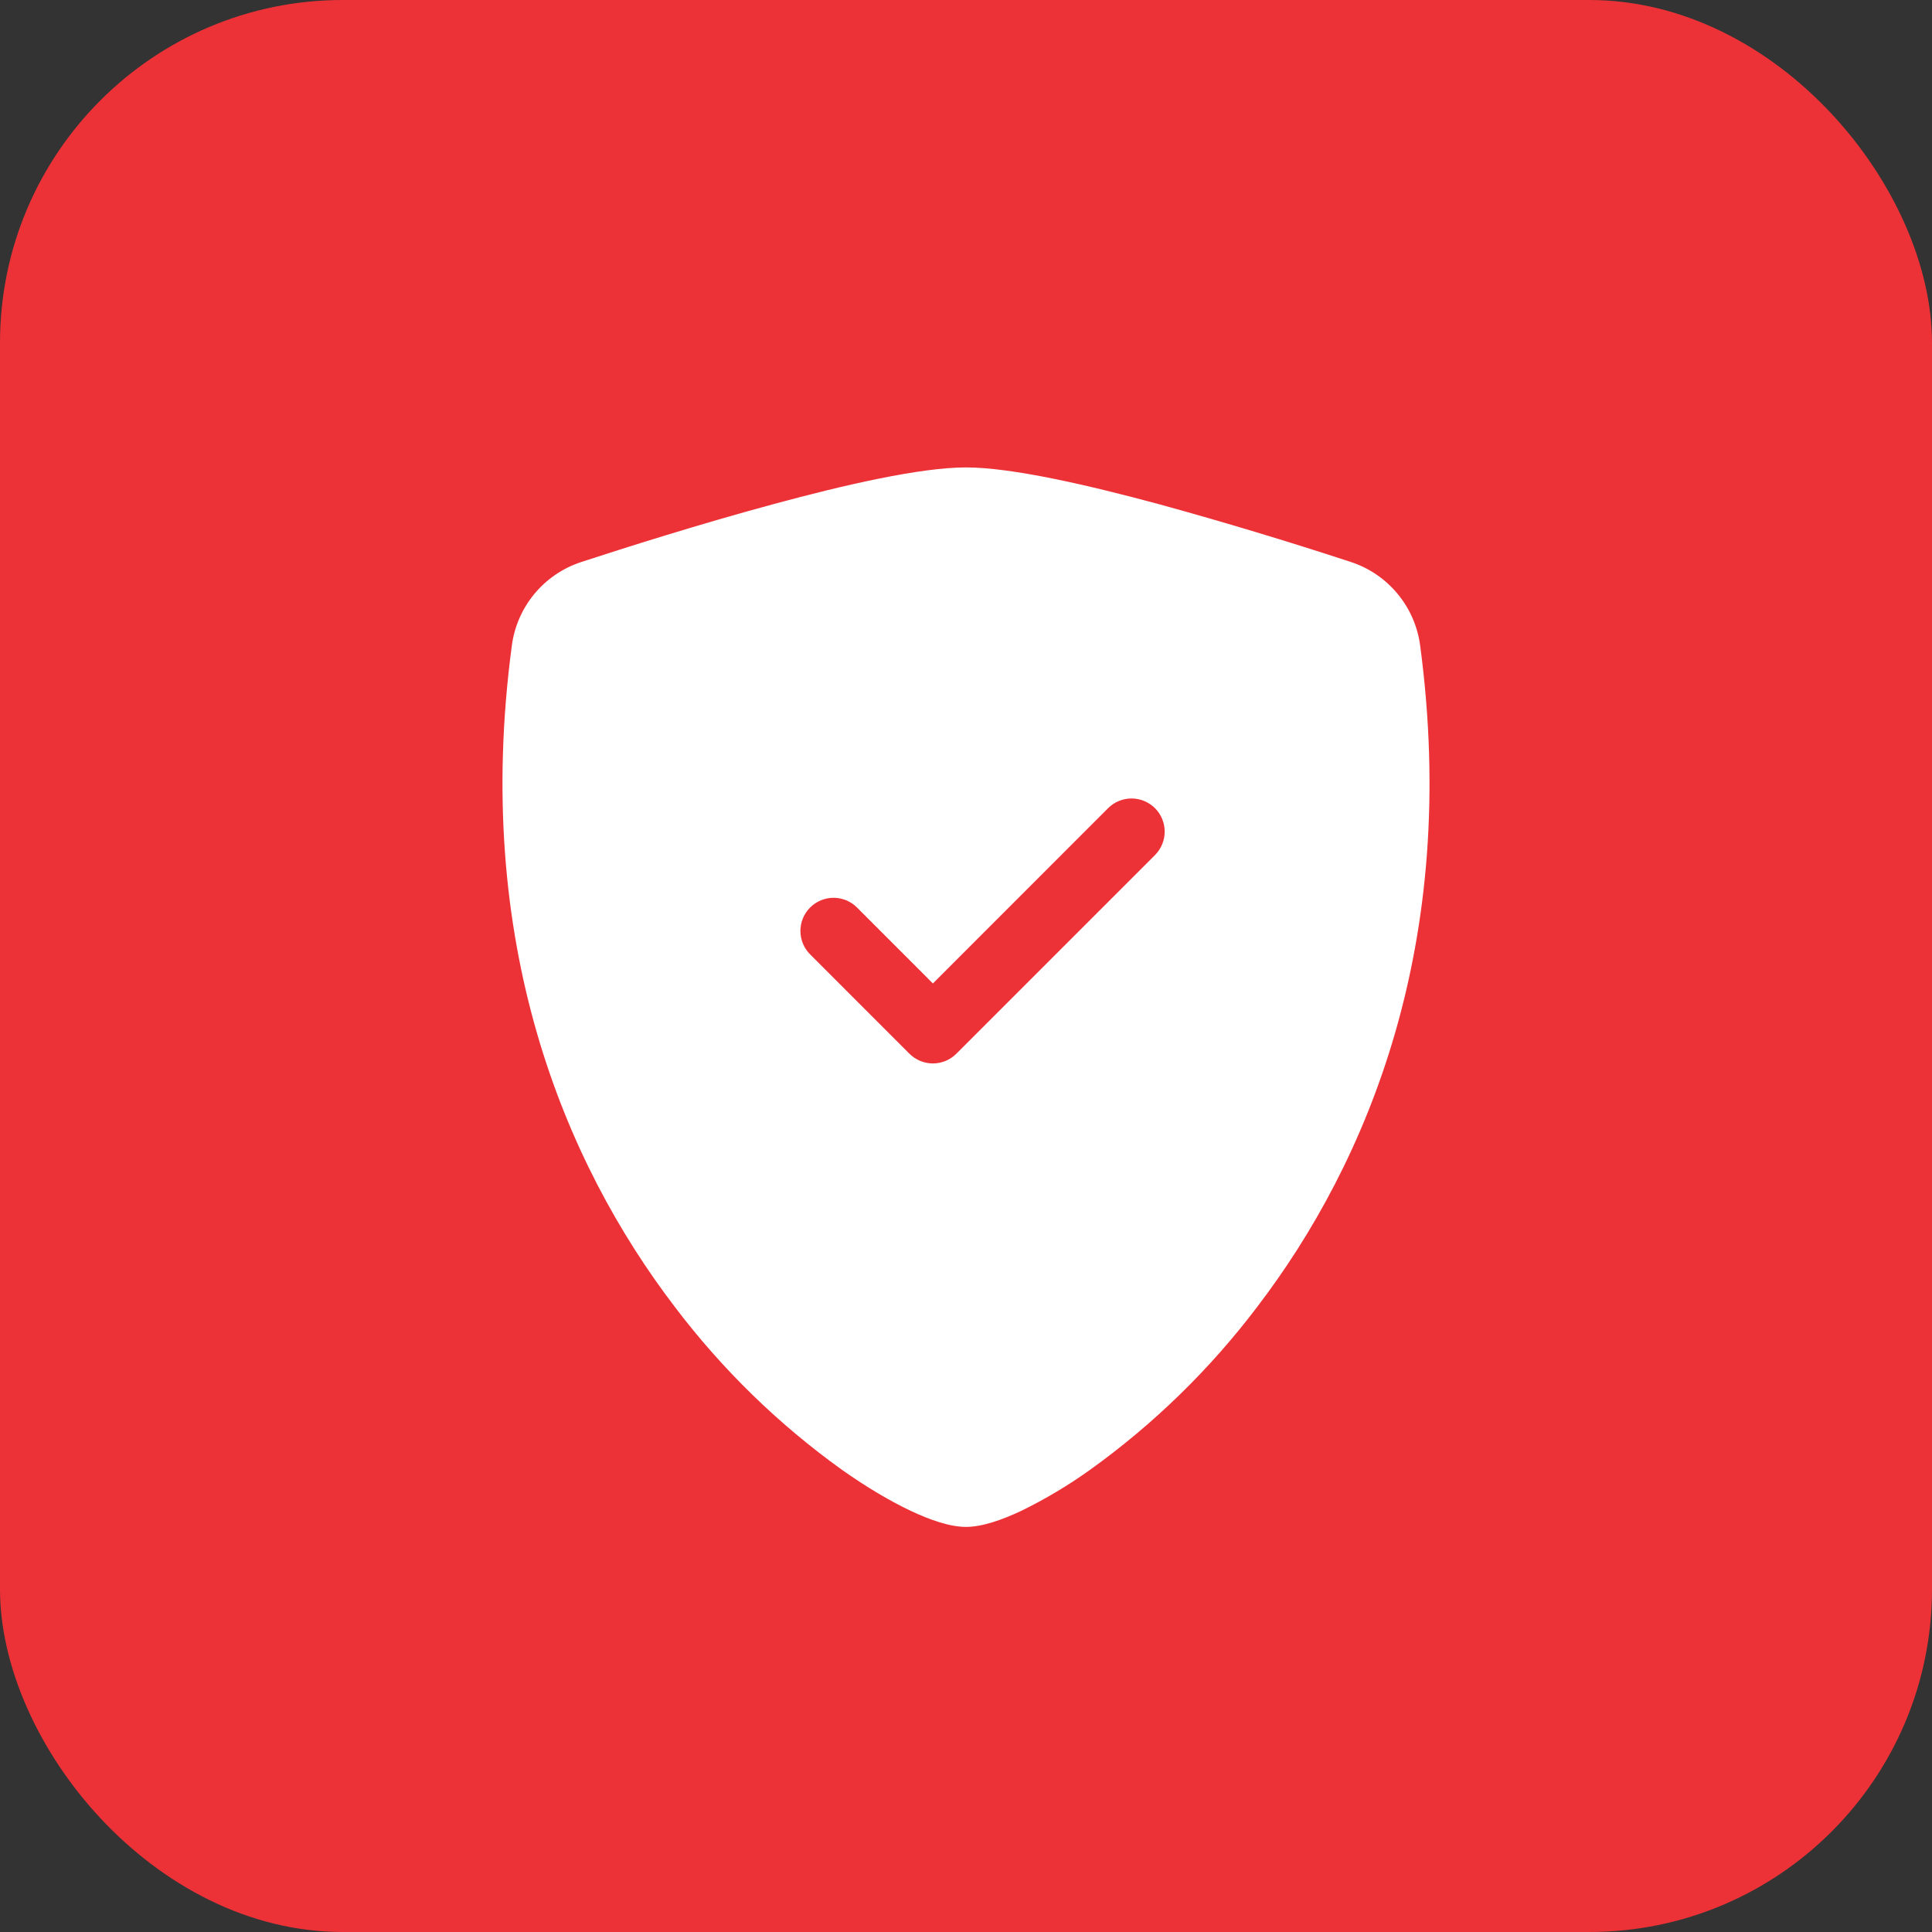
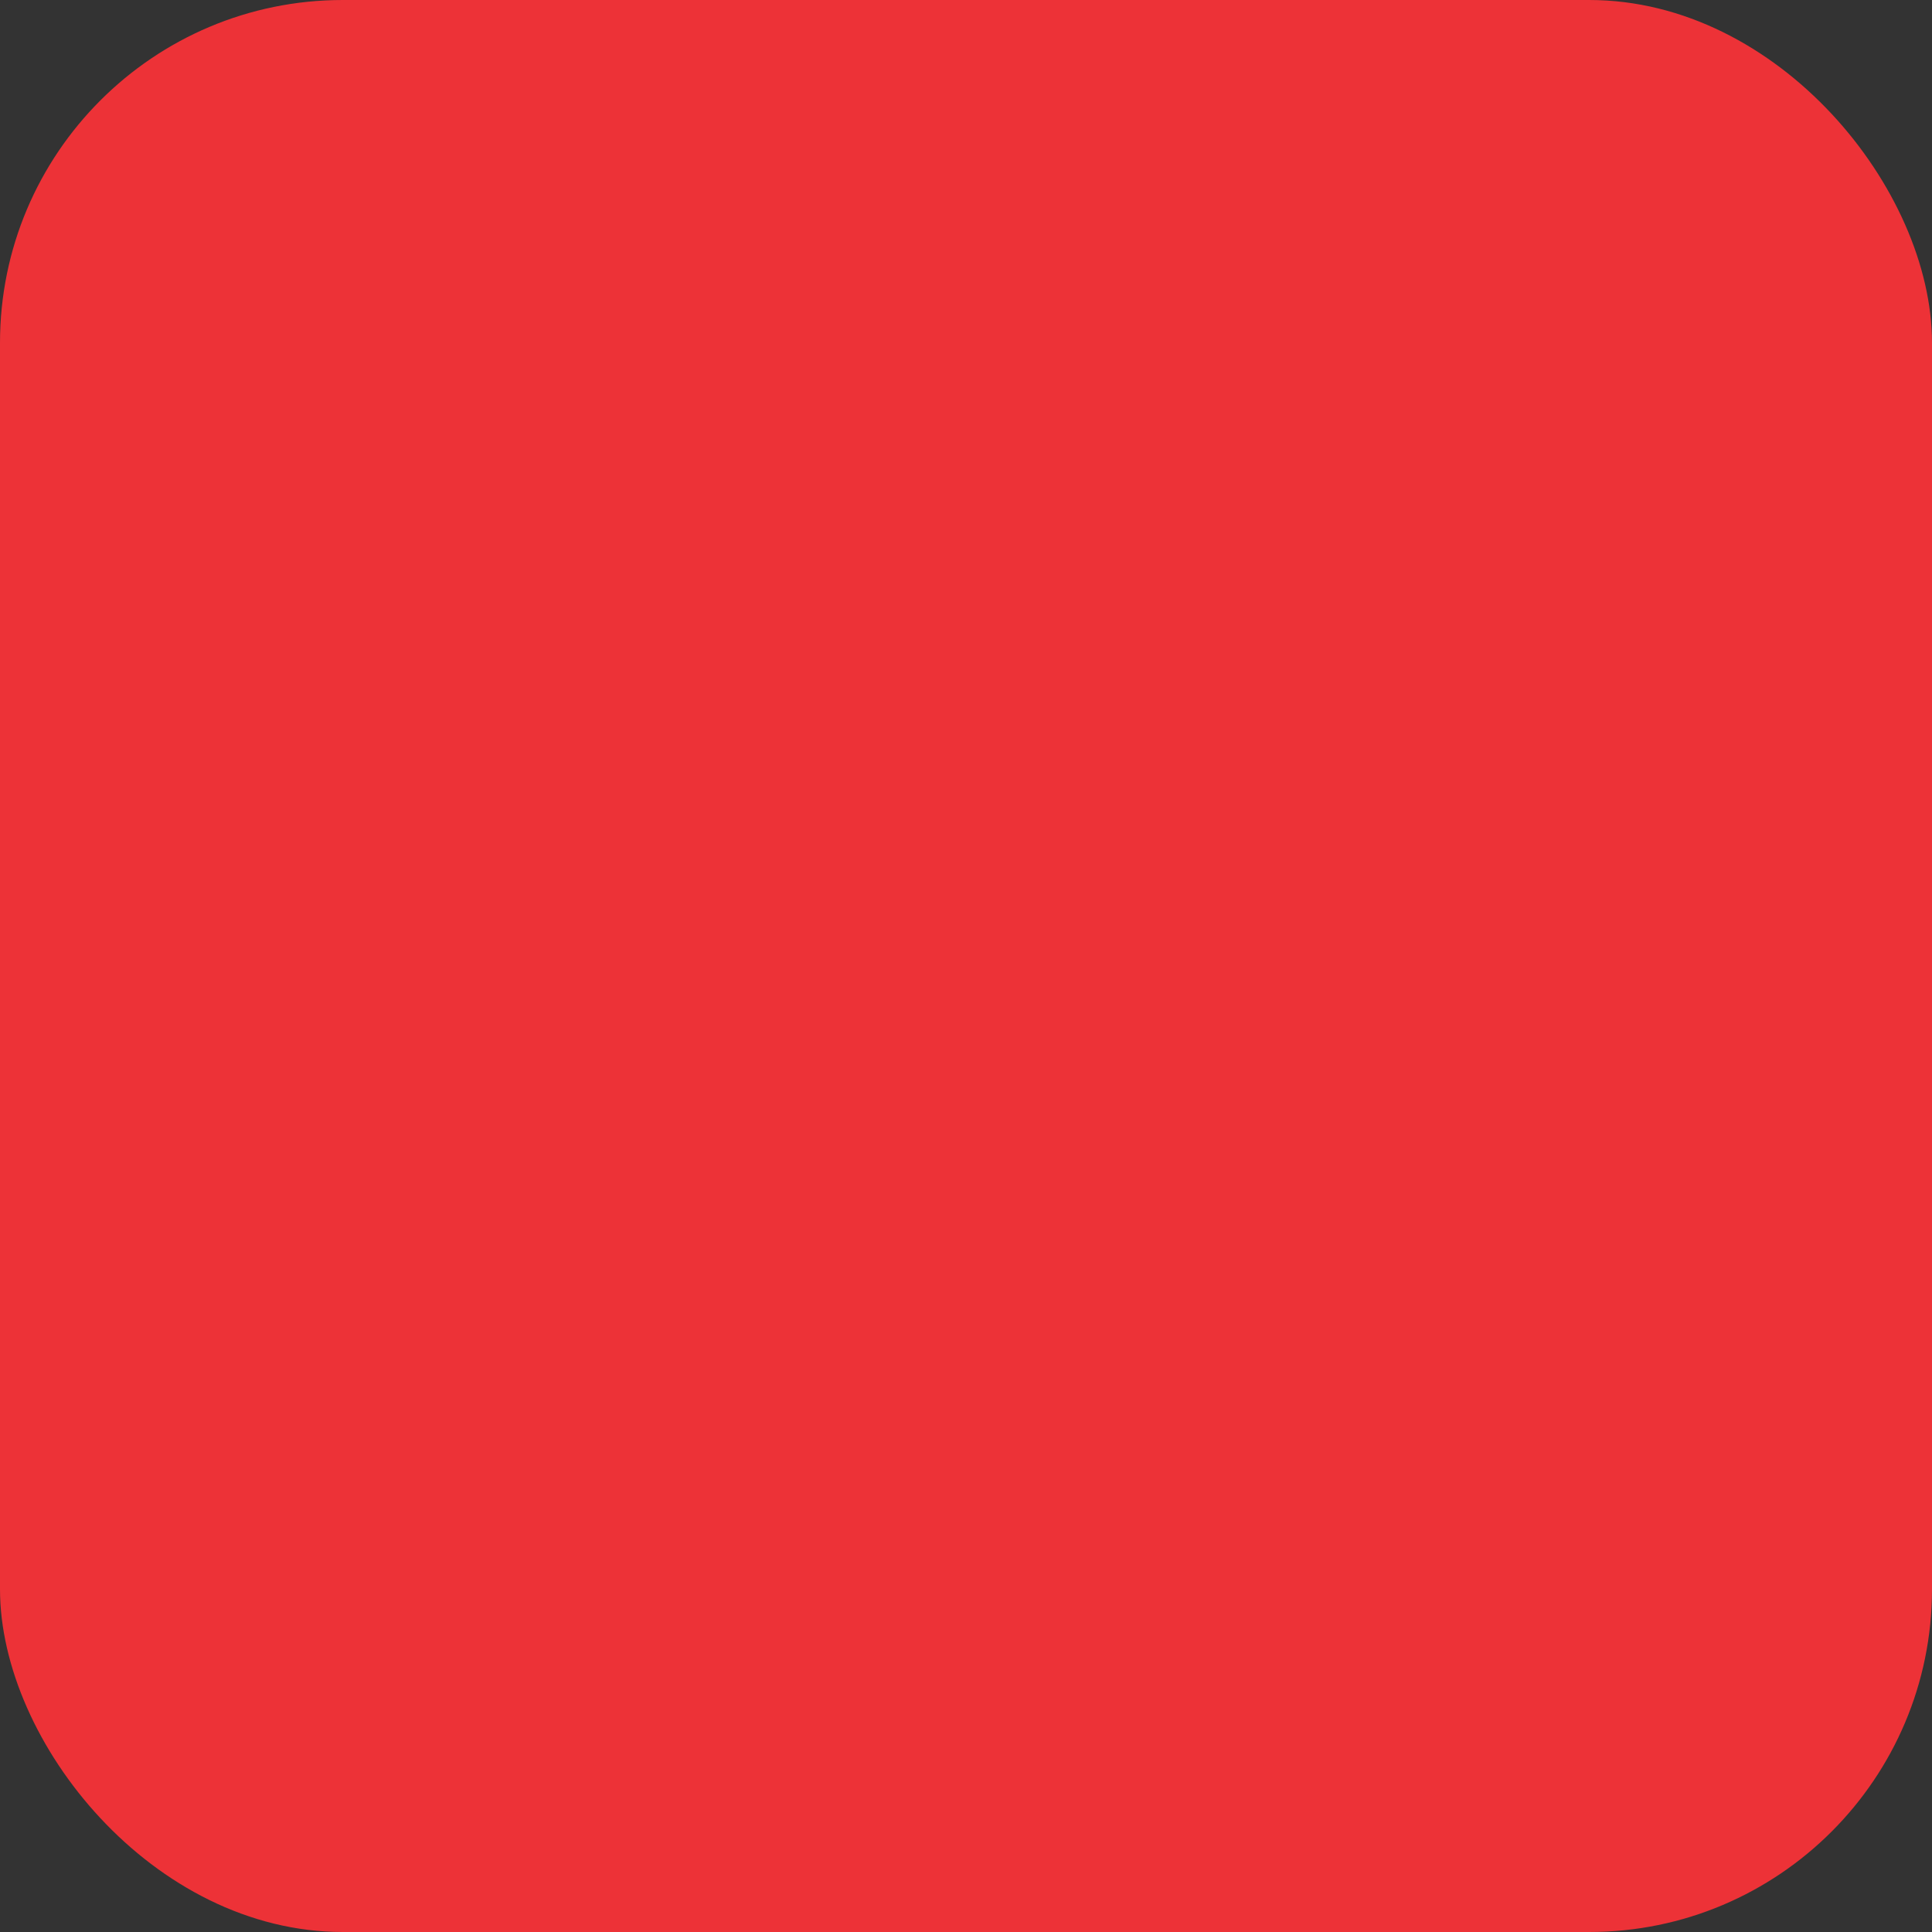
<svg xmlns="http://www.w3.org/2000/svg" width="62" height="62" viewBox="0 0 62 62" fill="none">
  <rect x="0" y="0" width="62" height="62" fill="#333333" stroke="none" />
  <rect width="62" height="62" rx="11" fill="#ED3237" />
-   <path fill-rule="evenodd" clip-rule="evenodd" d="M31 15C29.534 15 27.084 15.563 24.778 16.19C22.419 16.828 20.041 17.582 18.643 18.039C18.058 18.232 17.54 18.586 17.148 19.06C16.755 19.535 16.505 20.11 16.425 20.721C15.158 30.234 18.097 37.285 21.663 41.949C23.175 43.944 24.978 45.702 27.011 47.162C27.832 47.742 28.592 48.186 29.238 48.49C29.833 48.77 30.473 49 31 49C31.527 49 32.164 48.77 32.762 48.49C33.54 48.111 34.285 47.667 34.989 47.162C37.022 45.702 38.825 43.945 40.337 41.949C43.903 37.285 46.842 30.234 45.575 20.721C45.495 20.11 45.245 19.534 44.852 19.059C44.46 18.584 43.942 18.23 43.357 18.037C41.327 17.371 39.282 16.755 37.222 16.188C34.916 15.565 32.466 15 31 15ZM35.56 25.935C35.76 25.736 36.03 25.624 36.312 25.624C36.595 25.624 36.865 25.736 37.065 25.935C37.264 26.135 37.376 26.405 37.376 26.688C37.376 26.97 37.264 27.24 37.065 27.44L30.69 33.815C30.591 33.914 30.474 33.992 30.345 34.046C30.216 34.099 30.077 34.127 29.938 34.127C29.798 34.127 29.659 34.099 29.53 34.046C29.401 33.992 29.284 33.914 29.185 33.815L25.998 30.627C25.899 30.529 25.821 30.411 25.767 30.282C25.714 30.153 25.686 30.015 25.686 29.875C25.686 29.735 25.714 29.597 25.767 29.468C25.821 29.339 25.899 29.221 25.998 29.123C26.096 29.024 26.214 28.946 26.343 28.892C26.472 28.839 26.61 28.811 26.75 28.811C26.89 28.811 27.028 28.839 27.157 28.892C27.286 28.946 27.404 29.024 27.502 29.123L29.938 31.56L35.56 25.935Z" fill="white" />
</svg>